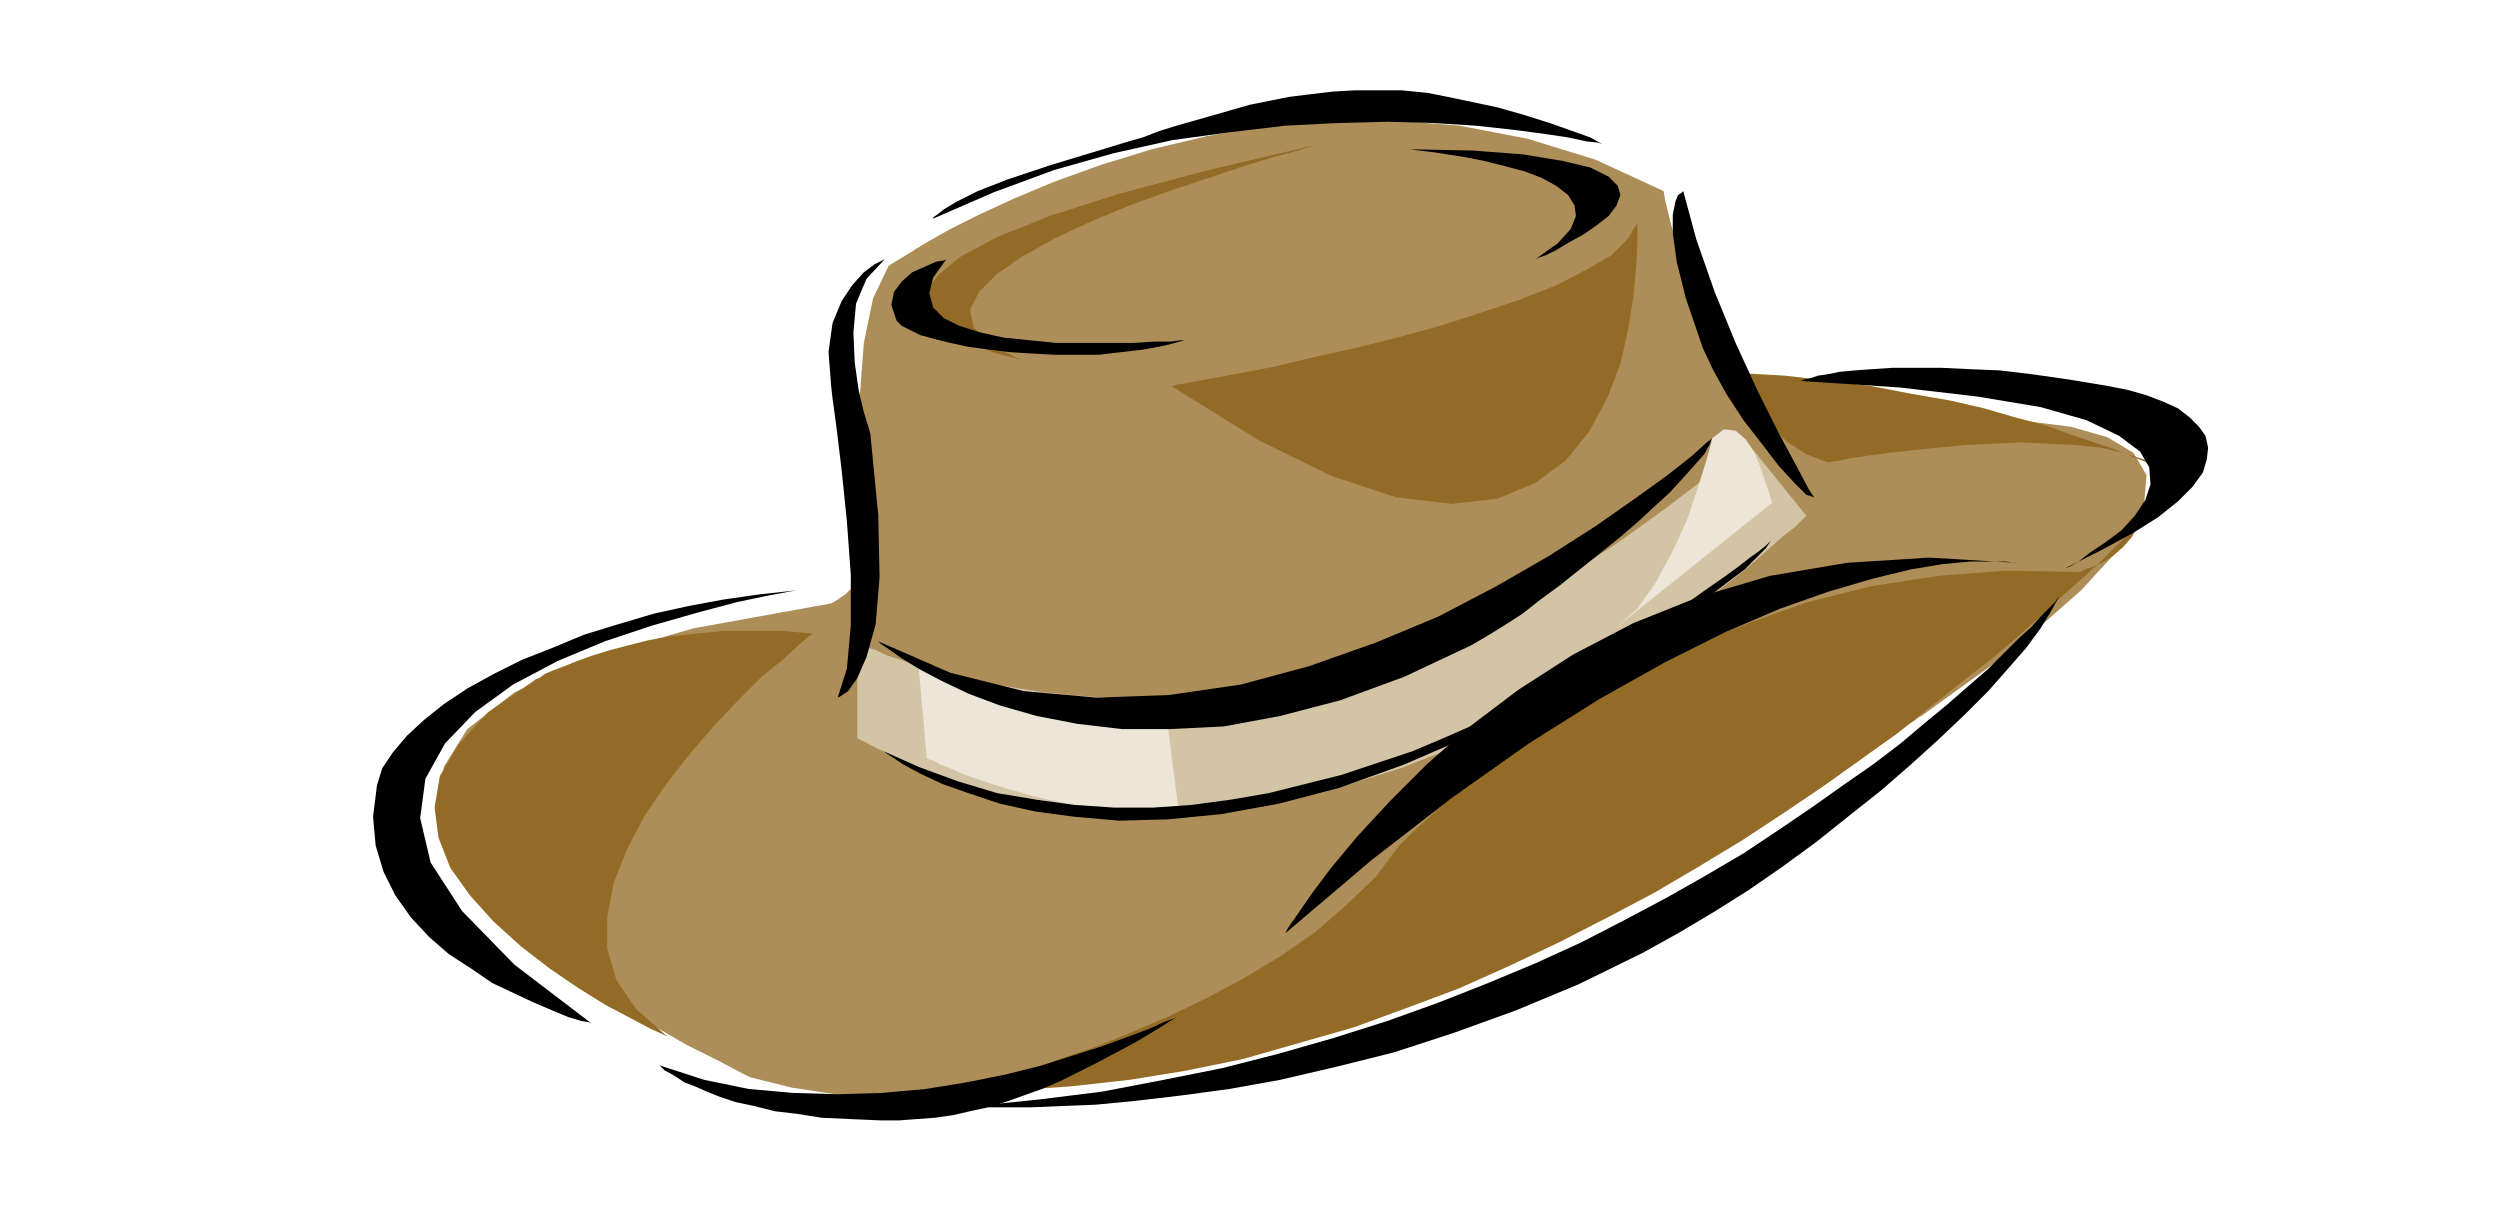
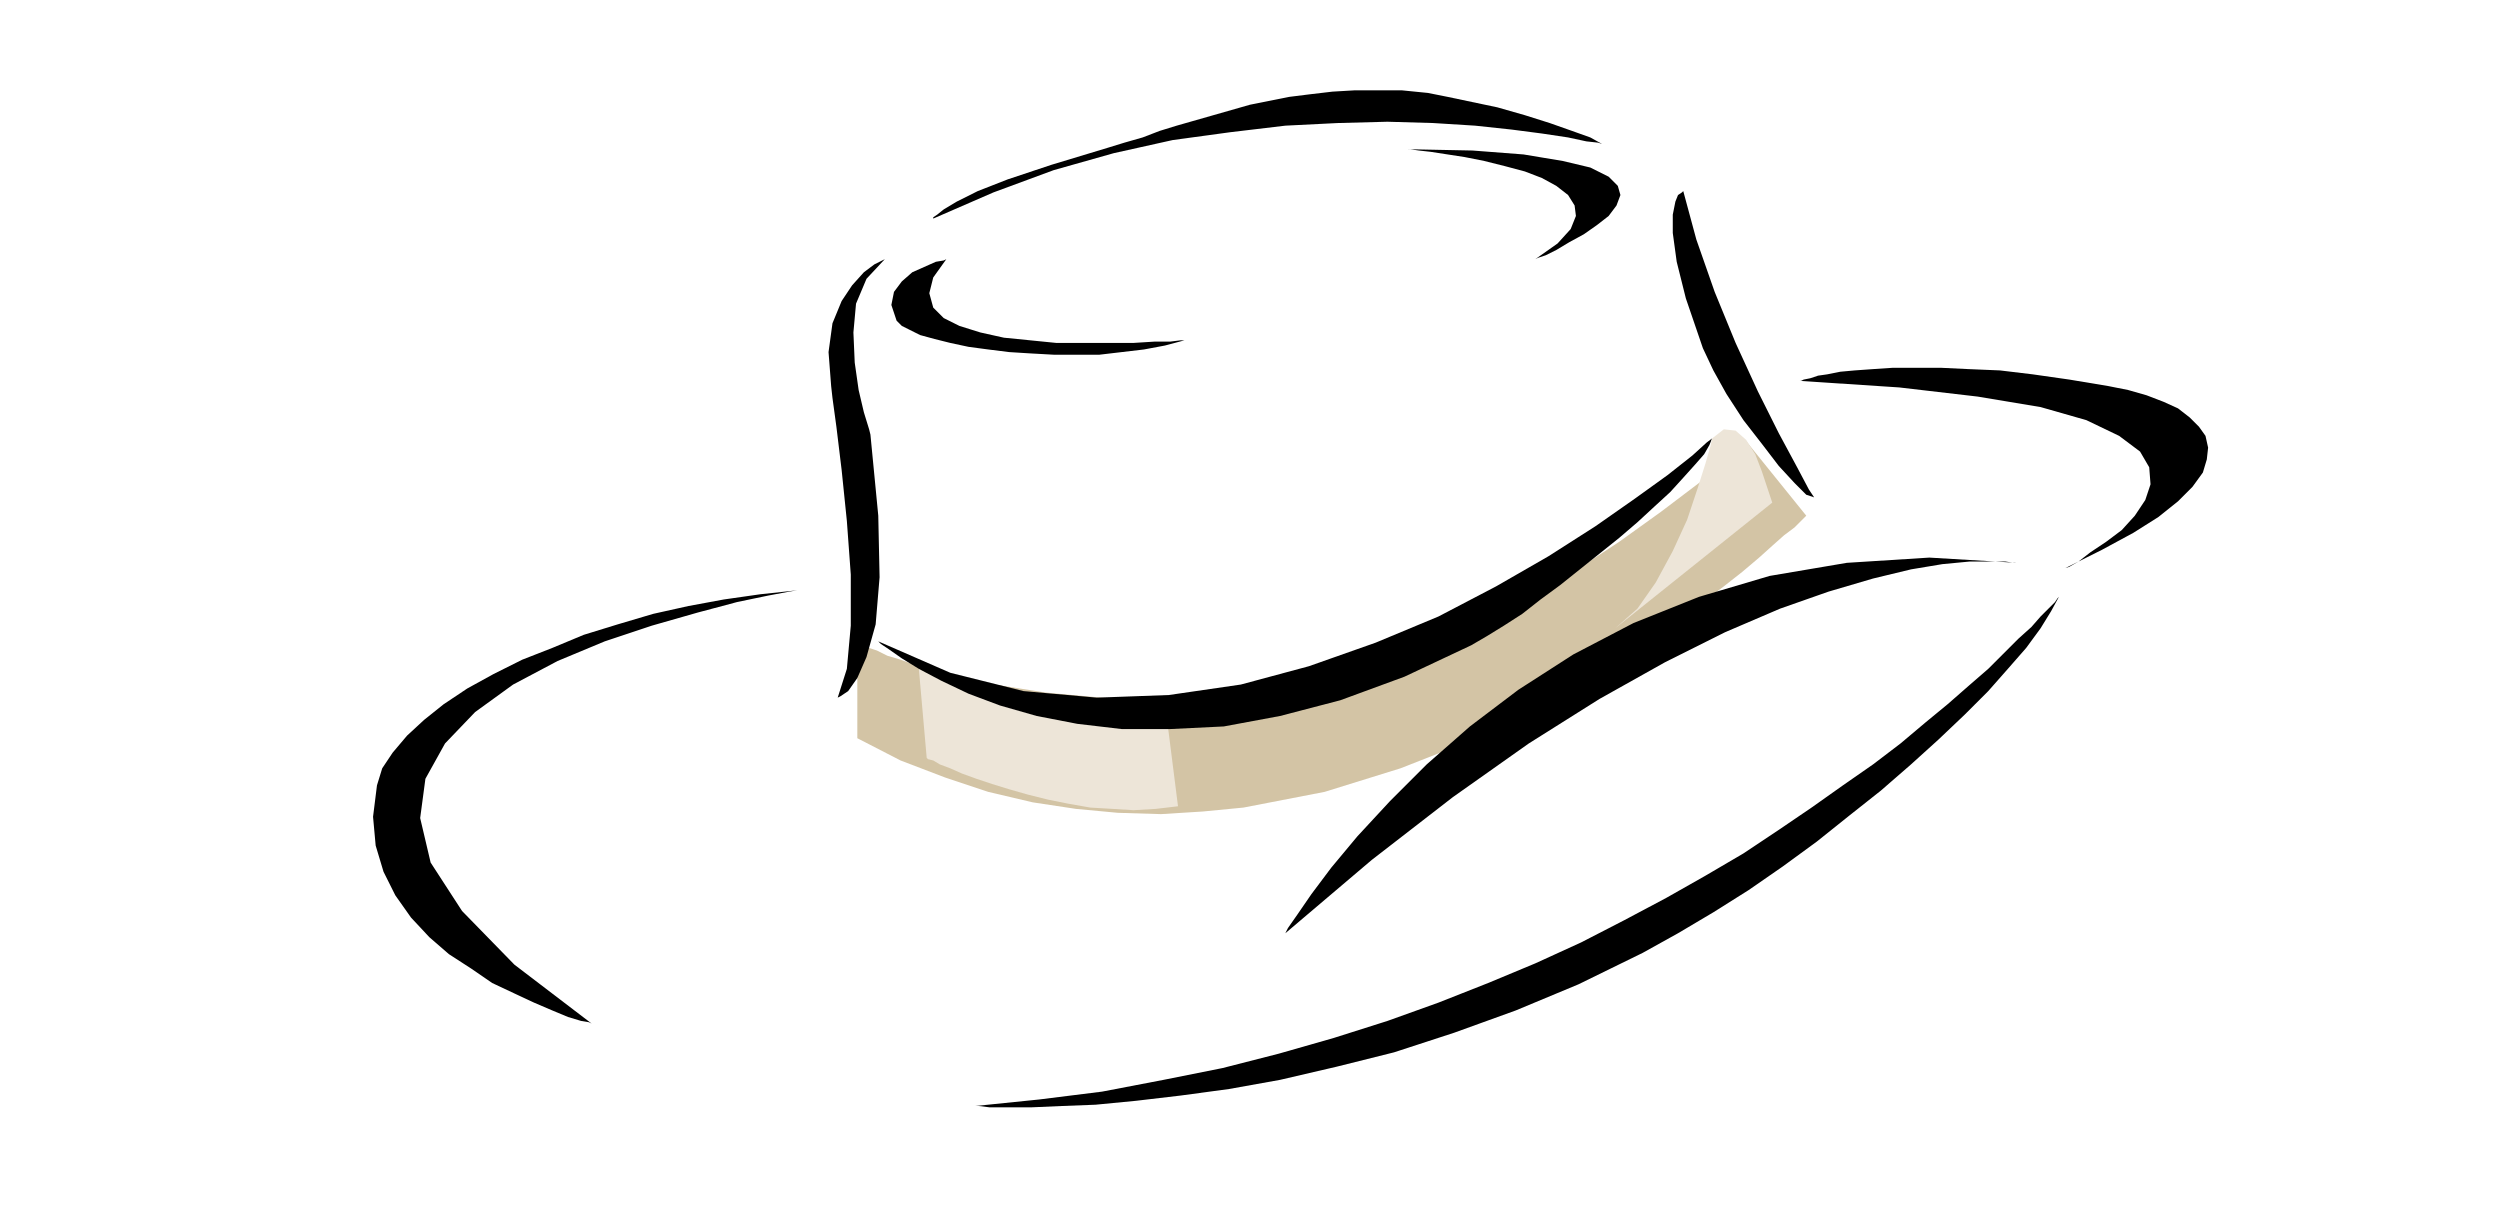
<svg xmlns="http://www.w3.org/2000/svg" width="1.91in" height="88.416" fill-rule="evenodd" stroke-linecap="round" preserveAspectRatio="none" viewBox="0 0 1910 921">
  <style>.pen1{stroke:none}.brush5{fill:#ede5d8}.brush6{fill:#000}</style>
-   <path d="m697 192 3-2 10-6 16-9 22-11 26-12 31-13 36-13 39-12 42-10 45-8 48-4h49l51 4 52 10 52 16 52 24 1 6 4 17 7 25 10 30 12 31 17 31 19 26 24 20 6-1 17-2 24-3 31-3 35-2 36-1 36 2 32 4 28 8 20 12 10 17-2 23-15 29-33 36-50 44-72 52-2 1-4 3-8 5-11 7-13 8-16 10-19 11-20 12-23 13-25 14-26 14-29 15-30 15-31 16-32 15-34 16-35 15-35 14-36 14-37 14-37 12-37 11-38 11-37 8-37 7-37 6-36 4-36 1h-35l-34-3-33-5-32-8-6-3-17-9-26-13-31-18-34-22-34-25-32-27-27-29-20-30-10-31 3-30 18-29 36-28 57-26 80-23 105-19 2-1 3-2 6-4 6-6 5-7 4-10 1-12-2-14-1-9-1-23-1-34v-38l3-39 7-34 12-25 18-11z" class="pen1" style="fill:#ad8e59" />
-   <path d="M1396 353h2l7-1 9-2 14-2 15-2 18-2 20-2 20-2 22-1 21-1 21 1 21 1 19 2 17 4 16 5 12 7-1-1-5-2-7-3-10-4-12-5-15-5-18-6-19-7-23-6-24-7-26-6-29-5-31-6-32-4-34-4-36-2 1 3 3 6 5 10 7 11 10 12 12 11 14 9 16 6zM621 484l-3 2-8 7-12 11-16 13-17 17-19 20-19 22-18 23-17 25-13 25-10 25-5 26v25l7 24 15 22 24 21-4-2-9-4-15-8-19-10-21-13-22-15-22-17-21-19-18-20-15-21-9-23-3-23 4-24 14-24 23-25 35-24 1-1 3-1 4-3 7-3 8-3 10-4 11-4 13-4 15-4 16-4 17-3 19-2 20-2h45l24 2zm159-209-3-1-8-2-11-3-12-5-13-6-12-7-9-8-5-10 1-11 9-12 17-14 28-15 40-16 53-17 68-18 85-20-4 1-12 4-19 5-23 7-27 9-30 10-30 11-29 12-28 13-25 14-19 13-14 14-7 14 3 13 12 13 24 12zm115 20 4-1 11-2 16-3 22-4 26-5 29-7 32-7 32-8 33-9 31-10 30-10 28-11 23-12 19-11 13-13 7-12v16l-1 18-2 22-4 25-6 27-10 26-14 26-18 22-23 17-29 12-35 4-42-5-49-16-57-28-66-41zM728 833l3-1 8-2 13-3 17-5 21-6 23-8 26-9 27-11 28-12 29-14 28-15 28-17 26-18 24-21 22-21 18-24 3-3 7-7 12-11 17-15 22-17 25-19 29-20 33-21 36-20 40-20 43-17 45-16 48-12 51-8 52-4 55 1h2l4-2 6-2 7-3 8-5 8-7 7-8 5-10-1 1-4 4-6 6-8 8-10 10-13 12-15 13-16 15-19 17-20 17-23 18-24 19-25 20-28 20-28 20-31 21-32 21-33 20-34 20-36 19-37 19-38 18-38 17-40 15-41 15-42 12-42 12-44 9-43 7-45 5-45 3h-45z" class="pen1" style="fill:#936b26" />
  <path d="M655 491h1l3 2 5 2 6 2 8 4 10 3 11 4 13 4 15 4 16 4 17 3 19 3 19 3 21 2 23 2 23 1 24-1 25-1 26-2 27-4 28-5 28-7 29-8 30-10 30-12 31-14 31-16 31-19 32-21 32-23 33-25 32-29 46 57-1 1-3 3-5 5-8 6-9 8-10 9-13 11-14 11-16 12-17 13-19 13-20 13-22 14-23 13-24 14-25 12-26 13-27 11-28 11-29 9-29 9-31 6-31 6-31 3-32 2-33-1-32-3-33-5-34-8-33-11-34-13-33-17v-73z" class="pen1" style="fill:#d3c4a5" />
  <path d="m702 511 6 68 1 1 4 1 5 3 8 3 9 4 11 4 12 4 13 4 14 4 16 4 15 3 17 3 17 1 16 1 17-1 17-2-10-79h-7l-9-1-10-1-13-1-15-1-16-1-16-2-17-1-16-2-16-2-15-3-13-2-11-3-8-3-6-3z" class="pen1 brush5" />
  <path d="m640 533 2-1 6-4 7-10 7-16 7-25 3-36-1-47-6-62-1-4-4-13-4-17-3-21-1-23 2-22 8-19 14-15-2 1-6 3-8 6-9 10-8 12-7 17-3 22 2 26 1 9 3 22 4 33 4 39 3 41v39l-3 33-7 22zm73-366v-1l3-2 5-4 10-6 16-8 23-9 33-11 43-13 13-4 14-4 13-5 13-4 14-4 14-4 14-4 14-4 15-3 15-3 16-2 17-2 17-1h36l20 2 15 3 19 4 19 4 21 6 19 6 17 6 14 5 9 5-3-1-9-1-14-3-20-3-23-3-28-3-32-2-35-1-38 1-40 2-42 5-44 6-45 10-46 13-46 17-46 20zm10 31-2 1-6 1-9 4-9 4-8 7-6 8-2 10 4 12 4 4 6 3 8 4 11 3 12 3 14 3 15 2 16 2 16 1 18 1h35l17-2 17-2 16-3 15-4h-3l-8 1h-12l-16 1h-59l-20-2-20-2-18-4-16-5-12-6-8-8-3-11 3-12 10-14zm563-52-1 1-3 2-2 5-2 10v14l3 22 7 28 13 38 8 17 10 18 13 20 14 18 13 17 12 13 9 9 6 2-4-6-9-17-14-26-16-32-17-37-16-39-14-40-10-37zM671 490l2 2 6 4 10 7 13 8 17 9 21 10 24 9 28 8 31 6 34 4h37l41-2 43-8 46-12 49-18 51-24 12-7 13-8 14-9 14-11 15-11 15-12 15-12 15-12 14-12 13-12 12-11 10-11 9-10 7-8 4-7 2-5-4 3-11 10-19 15-25 18-30 21-36 23-40 23-44 23-48 20-51 18-52 14-55 8-55 2-56-5-56-14-55-24z" class="pen1 brush6" />
-   <path d="m673 573 2 1 6 4 9 6 13 7 17 8 20 7 24 8 27 6 30 4 34 3 37-1 41-4 44-8 46-12 50-18 53-23 13-7 15-8 17-8 17-10 18-10 18-11 18-11 17-11 17-10 17-11 15-10 13-10 12-9 9-9 7-7 4-6-1 1-3 3-5 4-7 5-9 7-11 8-13 9-14 10-15 11-17 11-18 11-20 12-21 12-22 12-23 12-24 11-25 11-26 11-27 9-27 9-28 7-28 7-29 5-30 4-29 2h-30l-30-2-29-4-30-5-30-9-30-11-29-13zM504 814l2 2 2 2 4 2 5 3 6 4 8 3 9 4 10 4 12 4 14 3 16 4 17 2 19 3 22 1 23 1h14l13-1 14-1 14-2 13-3 14-3 13-4 14-5 14-5 14-6 14-7 14-7 15-8 15-8 15-9 16-10-2 1-8 3-11 5-16 6-19 7-22 7-25 8-28 7-30 6-31 5-33 3-34 1-34-1-34-3-34-7-34-11z" class="pen1 brush6" />
  <path d="m982 713 2-4 7-10 11-16 15-20 20-24 25-27 28-28 33-29 37-28 42-27 46-24 50-20 54-16 59-10 63-4 67 4h-2l-7-1h-27l-21 2-24 4-29 7-34 10-37 13-42 18-46 23-50 28-54 34-58 41-62 48-66 56zm629-418 15 3 14 4 13 5 11 5 9 7 7 7 5 7 2 9-1 9-3 10-8 11-11 11-15 12-19 12-24 13-28 14 3-1 7-4 9-7 12-8 12-9 10-11 8-12 4-12-1-13-7-12-16-12-25-12-35-10-48-8-60-7-76-5h1l2-1 5-1 6-2 7-1 10-2 11-1 14-1 15-1h37l21 1 24 1 25 3 28 4 30 5zM745 845h3l8 1h32l23-1 26-1 31-3 34-4 37-5 39-7 43-10 44-11 46-15 47-17 48-20 49-24 27-15 27-16 27-17 26-18 26-19 25-20 24-19 23-20 21-19 20-19 18-18 15-17 14-16 11-15 8-13 6-11-1 1-2 3-5 5-6 6-7 8-10 9-11 11-12 12-15 13-16 14-17 14-19 16-21 16-23 16-24 17-25 17-27 18-29 17-30 17-32 17-33 17-35 16-36 15-38 15-39 14-41 13-42 12-43 11-45 9-47 9-48 6-49 5zm-293-63-2-1-6-1-10-3-12-5-14-6-15-7-17-8-16-11-17-11-15-13-14-15-12-17-9-18-6-20-2-22 3-24 4-13 8-12 11-13 13-12 15-12 18-12 20-11 22-11 23-9 24-10 26-8 27-8 27-6 27-5 28-4 28-3-6 1-16 3-24 5-30 8-35 10-36 12-36 15-34 18-29 21-23 24-15 27-4 30 8 34 24 37 40 41 59 45zm721-584 2-1 6-2 8-4 10-6 11-6 10-7 9-7 6-8 3-8-2-7-7-7-14-7-21-5-30-5-39-3-50-1h2l7 1 9 1 13 2 13 2 15 3 16 4 15 4 13 5 11 6 9 7 5 8 1 8-4 10-10 11-17 12z" class="pen1 brush6" />
  <path d="m1308 335-1 5-4 14-6 19-8 24-11 24-13 24-14 20-17 15 120-96-1-3-3-9-4-12-5-13-7-11-8-7-9-1-9 7z" class="pen1 brush5" />
</svg>